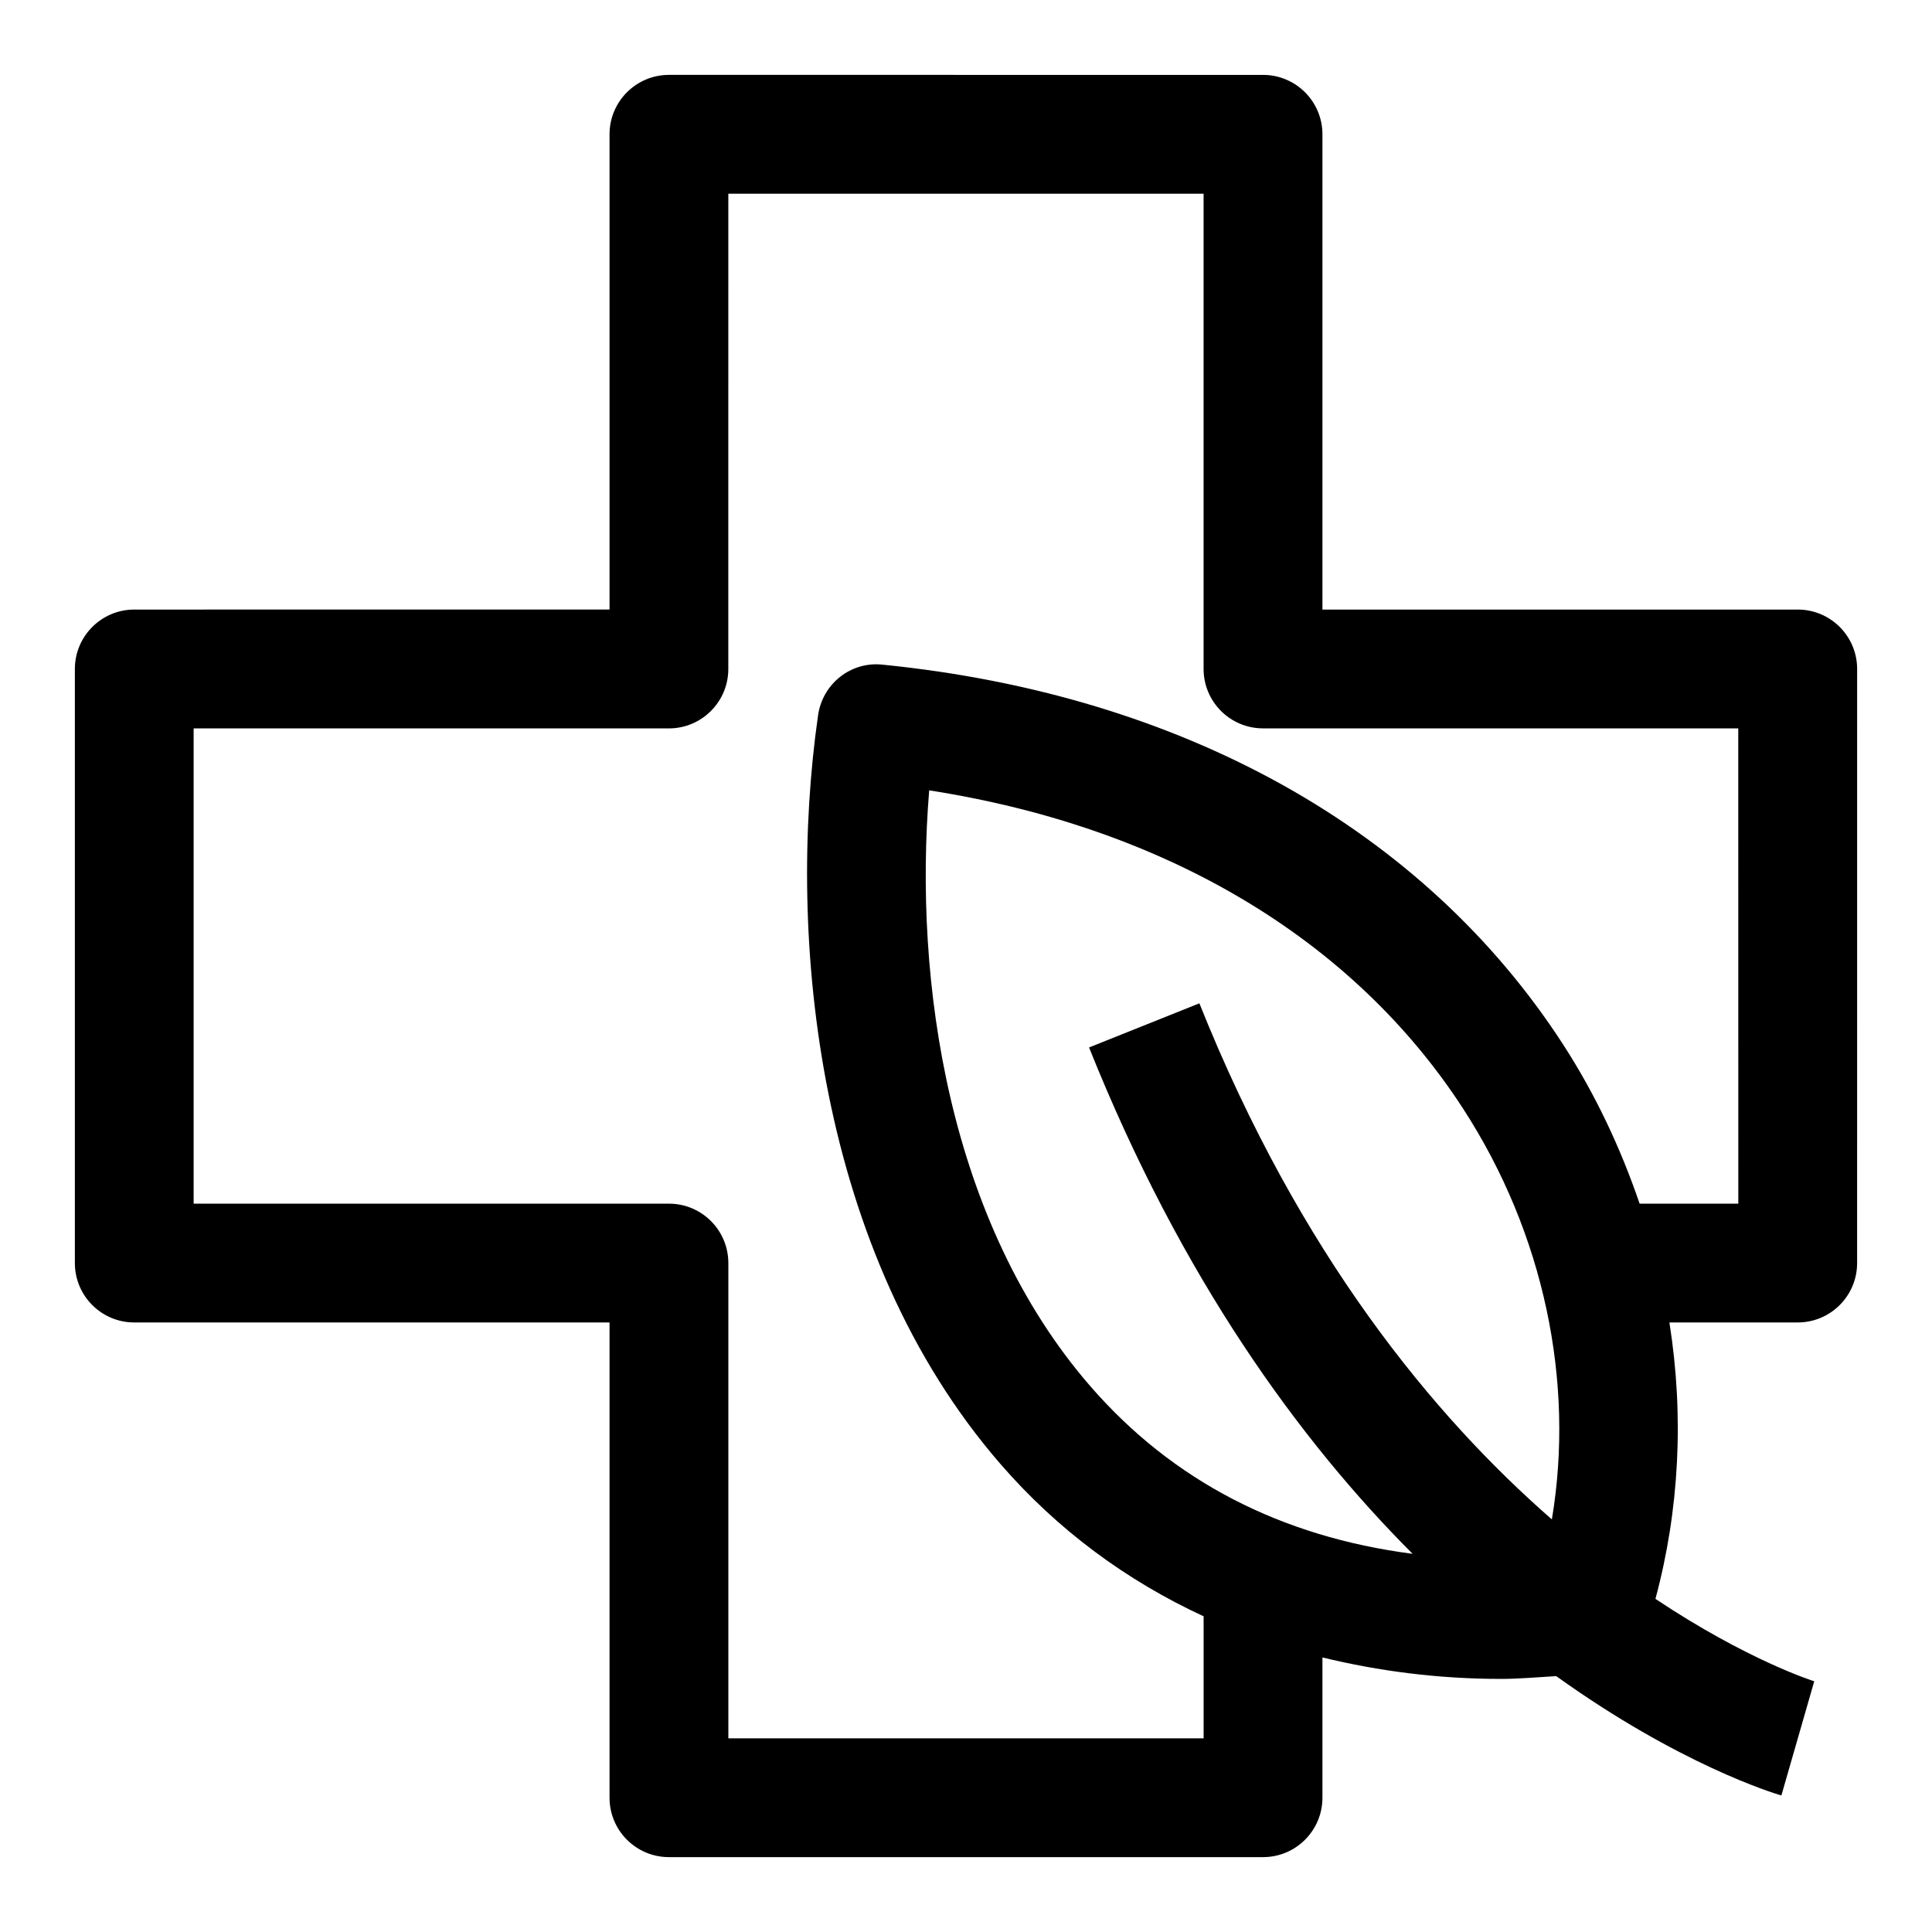
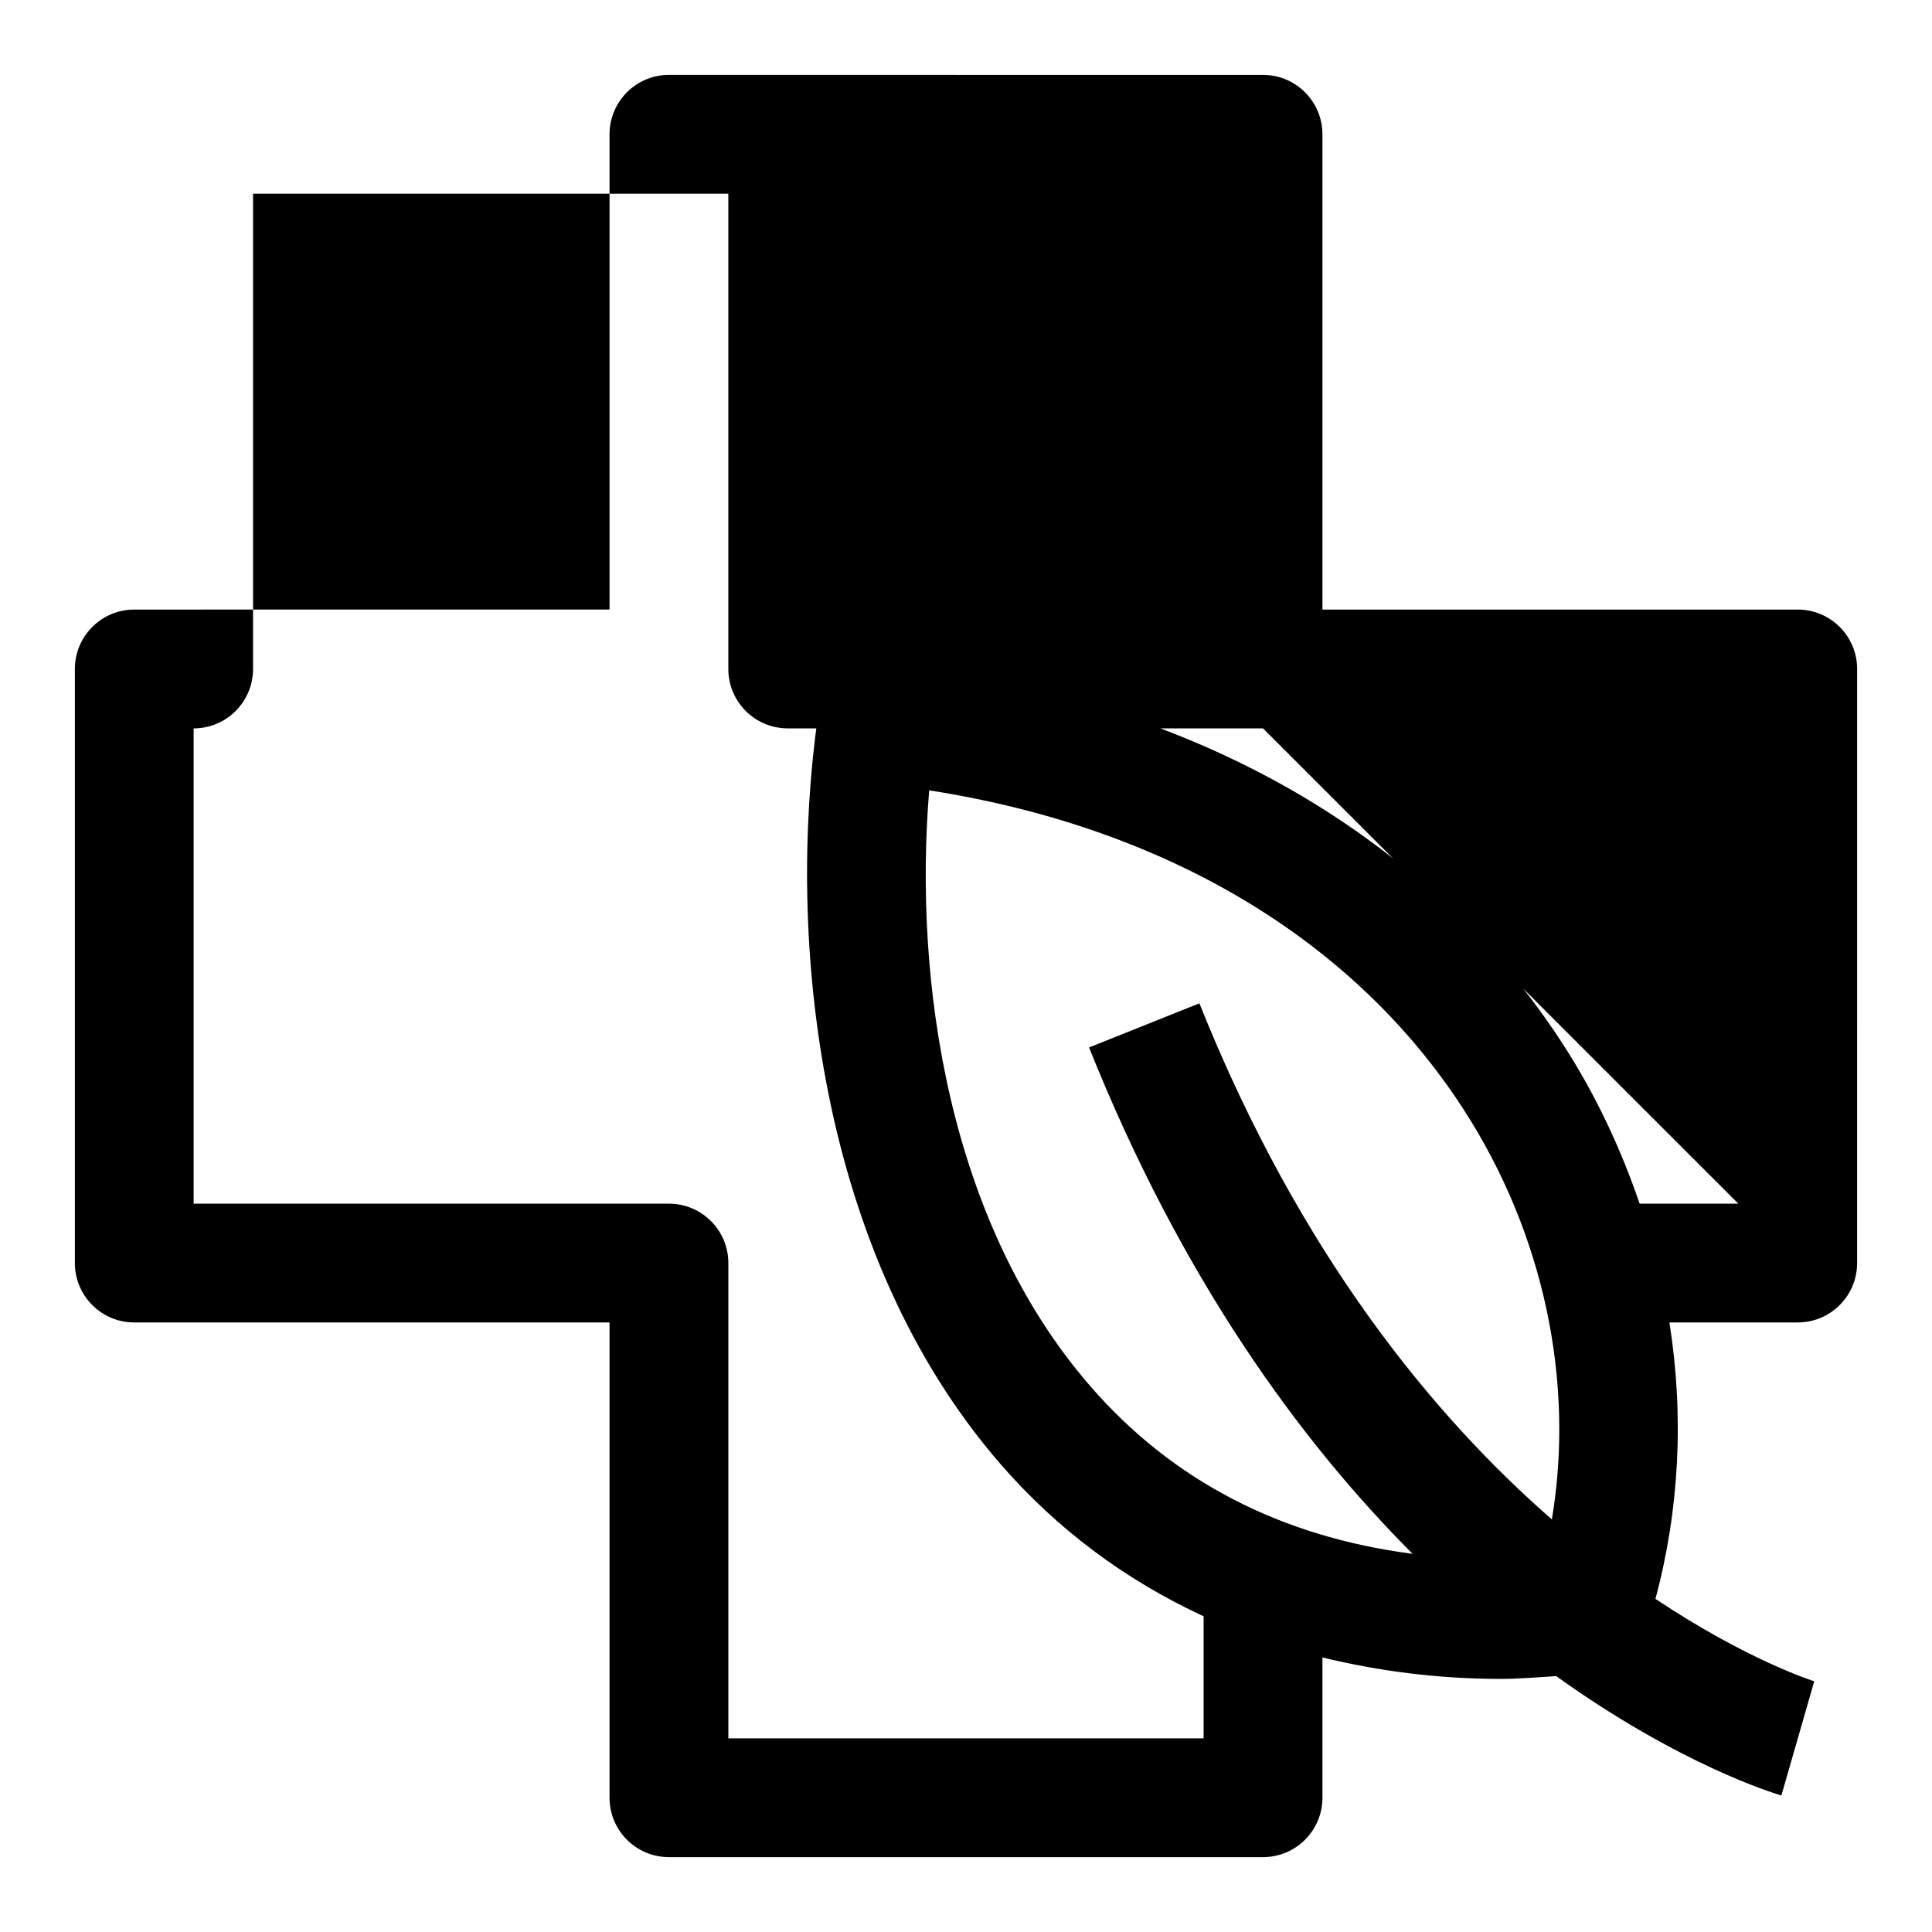
<svg xmlns="http://www.w3.org/2000/svg" fill="#000000" width="800px" height="800px" version="1.1" viewBox="144 144 512 512">
-   <path d="m620.41 305.54h-125.95v-125.95c0-8.691-7.055-15.742-15.742-15.742l-157.44-0.004c-8.691 0-15.742 7.055-15.742 15.742v125.95l-125.95 0.004c-8.691 0-15.742 7.055-15.742 15.742v157.44c0 8.707 7.055 15.742 15.742 15.742h125.95v125.95c0 8.707 7.055 15.742 15.742 15.742h157.44c8.691 0 15.742-7.039 15.742-15.742v-37.172c14.926 3.621 30.672 5.684 47.344 5.684h0.016c4.723 0 9.699-0.457 14.594-0.738 32.543 23.348 57.465 31 59.672 31.629l8.707-30.262c-0.41-0.125-17.789-5.637-42.082-21.836 6.359-23.648 7.606-48.617 3.699-73.258h34.004c8.691 0 15.742-7.039 15.742-15.742l0.004-157.44c0-8.691-7.055-15.742-15.746-15.742zm-158.56 104.35-29.238 11.699c24.512 61.277 55.875 104.27 85.742 134.19-34.891-4.519-63.621-19.316-85.426-44.445-37.66-43.406-46.824-107.33-42.684-157.88 62.457 9.715 112.37 39.359 141.59 84.5 21.379 33.016 29.52 72.344 23.426 108.7-31.152-27.176-66.734-70.062-93.406-136.75zm142.82 53.09h-26.152c-5.008-14.641-11.652-28.859-20.262-42.164-36.887-56.977-100.93-92.715-180.32-100.67-8.469-0.945-15.965 5.086-17.145 13.445-8.469 59.199-0.203 142.41 48.336 198.38 15.113 17.43 33.297 30.859 53.844 40.367v32.34h-125.95v-125.95c0-8.707-7.055-15.742-15.742-15.742h-125.96v-125.95h125.95c8.691 0 15.742-7.055 15.742-15.742l0.004-125.96h125.95v125.95c0 8.691 7.055 15.742 15.742 15.742h125.95z" />
+   <path d="m620.41 305.54h-125.95v-125.95c0-8.691-7.055-15.742-15.742-15.742l-157.44-0.004c-8.691 0-15.742 7.055-15.742 15.742v125.95l-125.95 0.004c-8.691 0-15.742 7.055-15.742 15.742v157.44c0 8.707 7.055 15.742 15.742 15.742h125.95v125.95c0 8.707 7.055 15.742 15.742 15.742h157.44c8.691 0 15.742-7.039 15.742-15.742v-37.172c14.926 3.621 30.672 5.684 47.344 5.684h0.016c4.723 0 9.699-0.457 14.594-0.738 32.543 23.348 57.465 31 59.672 31.629l8.707-30.262c-0.41-0.125-17.789-5.637-42.082-21.836 6.359-23.648 7.606-48.617 3.699-73.258h34.004c8.691 0 15.742-7.039 15.742-15.742l0.004-157.44c0-8.691-7.055-15.742-15.746-15.742zm-158.56 104.35-29.238 11.699c24.512 61.277 55.875 104.27 85.742 134.19-34.891-4.519-63.621-19.316-85.426-44.445-37.66-43.406-46.824-107.33-42.684-157.88 62.457 9.715 112.37 39.359 141.59 84.5 21.379 33.016 29.52 72.344 23.426 108.7-31.152-27.176-66.734-70.062-93.406-136.75zm142.82 53.09h-26.152c-5.008-14.641-11.652-28.859-20.262-42.164-36.887-56.977-100.93-92.715-180.32-100.67-8.469-0.945-15.965 5.086-17.145 13.445-8.469 59.199-0.203 142.41 48.336 198.38 15.113 17.43 33.297 30.859 53.844 40.367v32.34h-125.95v-125.95c0-8.707-7.055-15.742-15.742-15.742h-125.96v-125.95c8.691 0 15.742-7.055 15.742-15.742l0.004-125.96h125.95v125.95c0 8.691 7.055 15.742 15.742 15.742h125.95z" />
</svg>